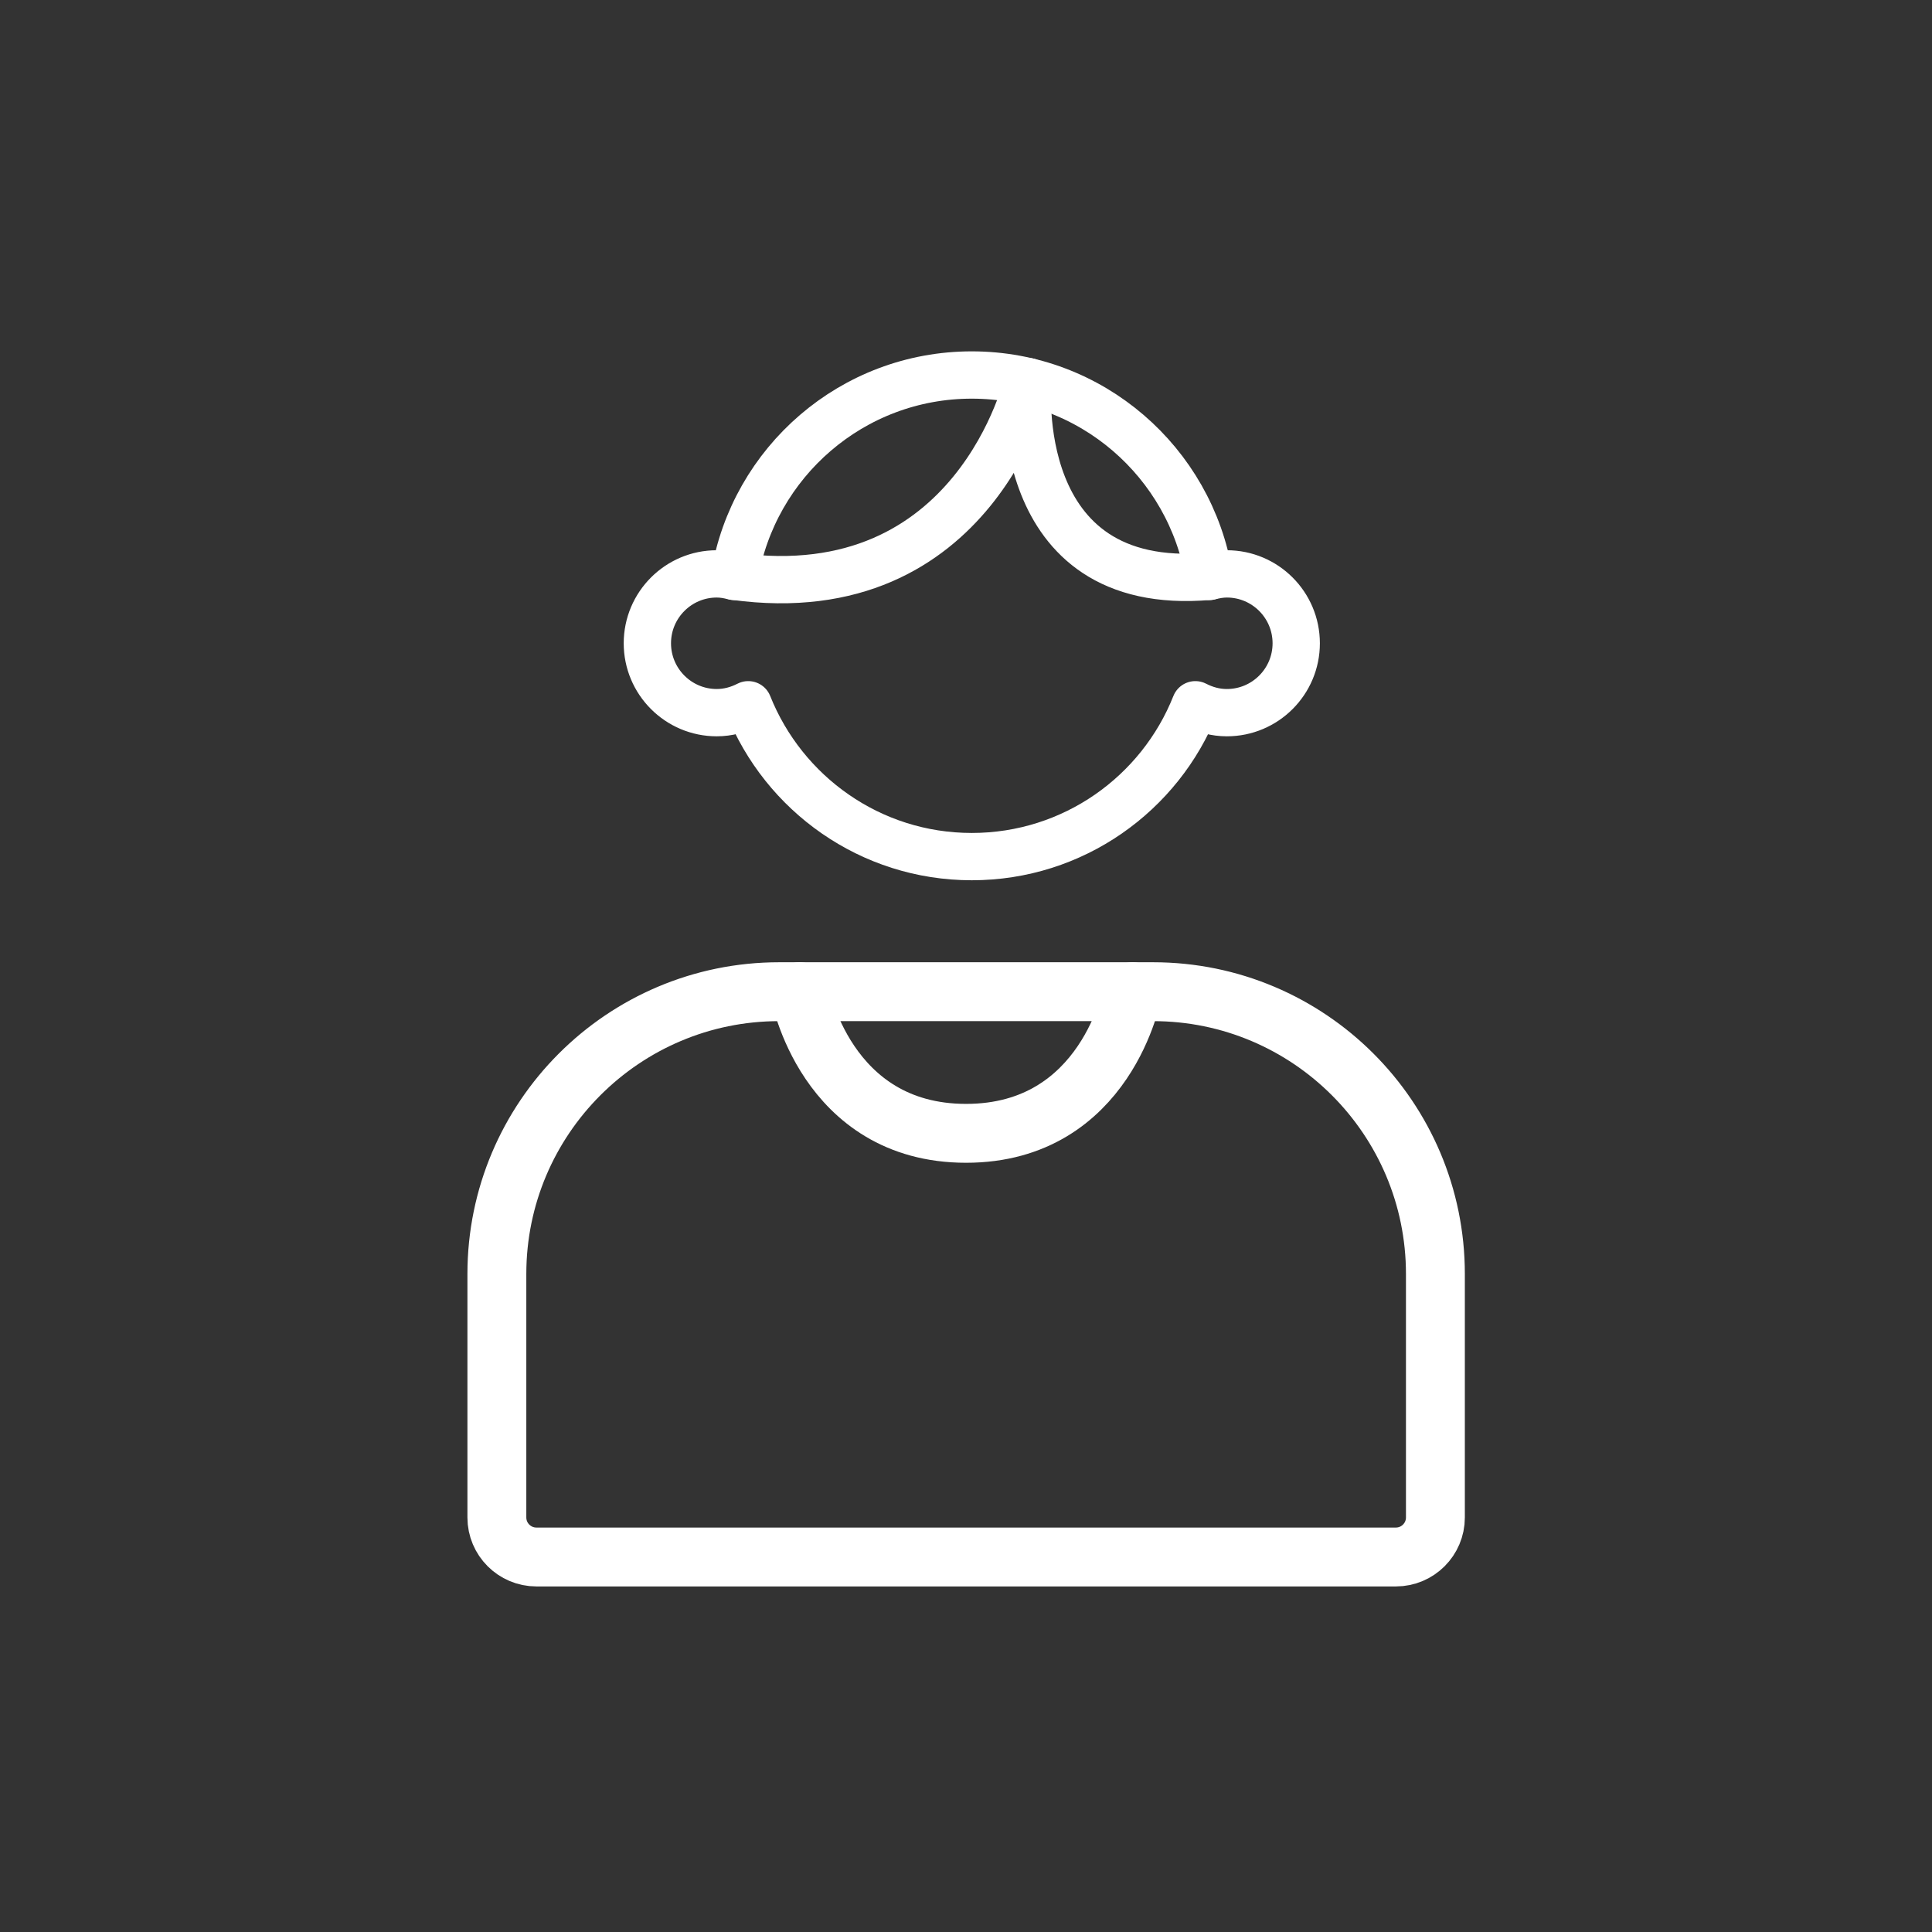
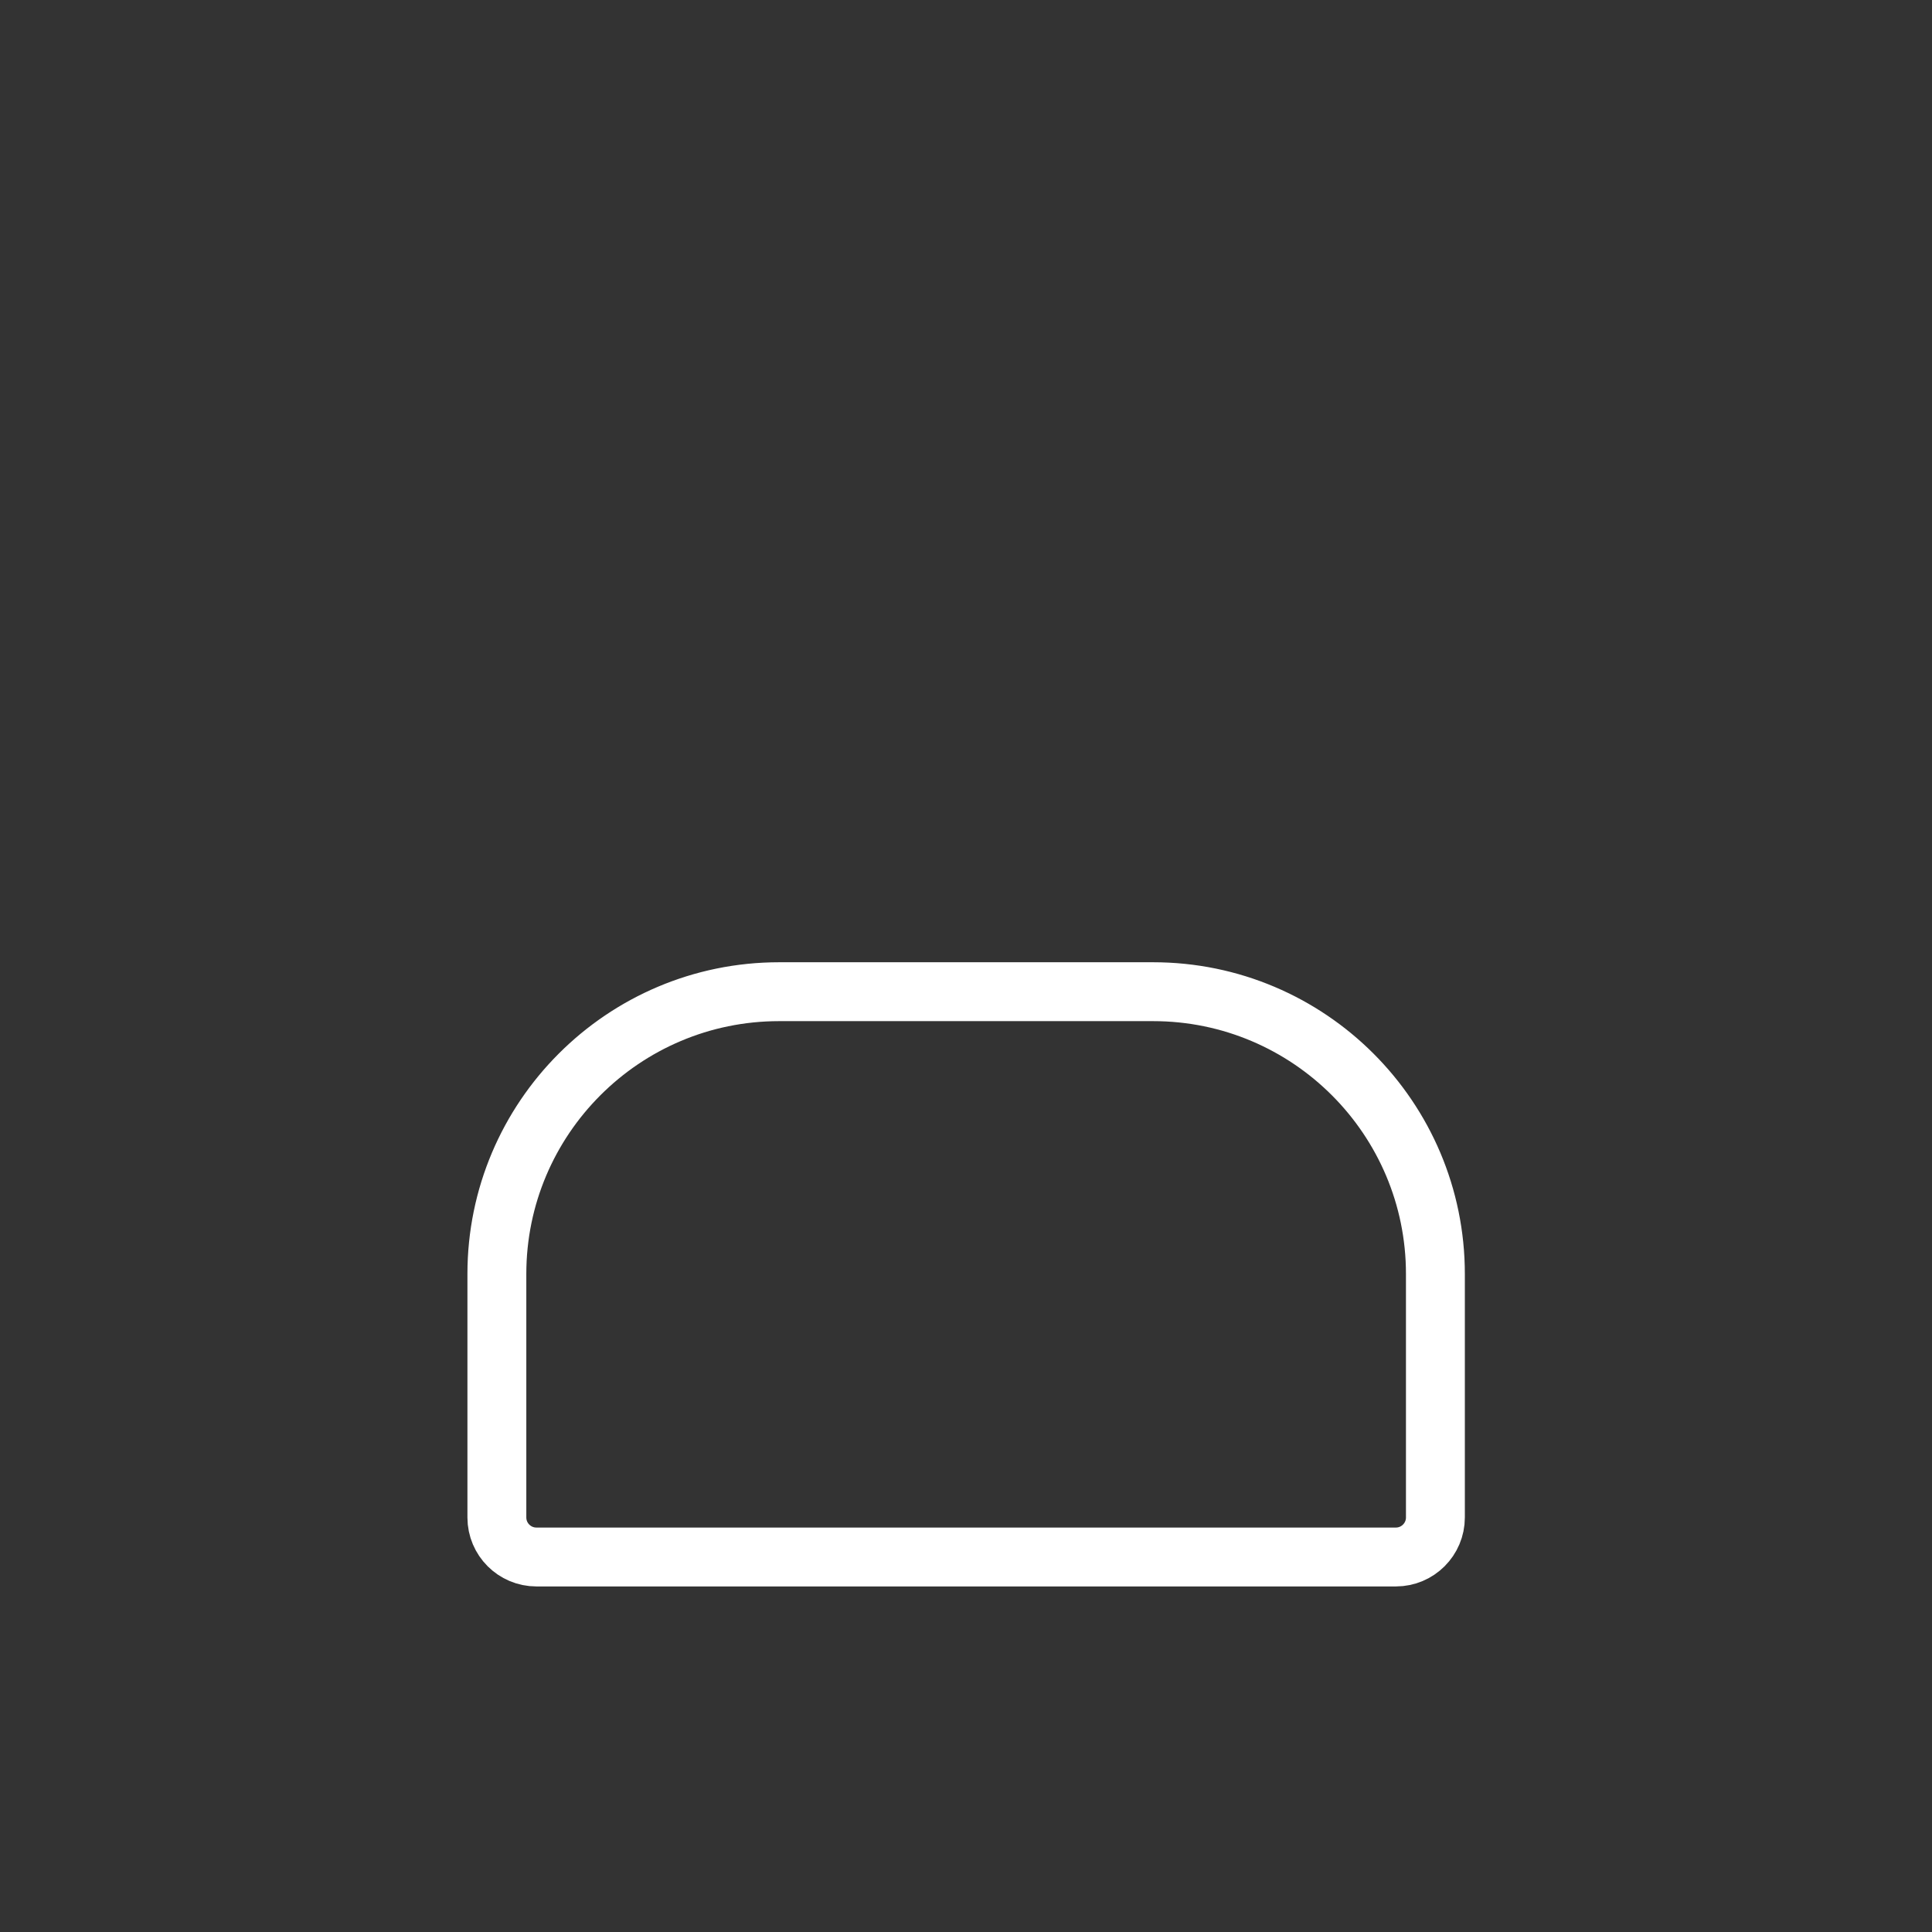
<svg xmlns="http://www.w3.org/2000/svg" id="Calque_1" viewBox="0 0 141.73 141.73">
  <rect x="0" y="0" width="141.73" height="141.73" fill="#333333" stroke="none" />
  <defs>
    <style>.cls-1,.cls-2{stroke-width:4.32px;fill:none;stroke:#fff;stroke-linecap:round;stroke-linejoin:round}.cls-2{stroke-width:3.47px}</style>
  </defs>
-   <path class="cls-2" d="M75.4 27.99s-3.8 16.73-21.52 14.29M75.4 27.99s-1.46 15.59 13.3 14.29" />
-   <path class="cls-2" d="M90 42.1c-.45 0-.88.08-1.3.19-1.38-8.38-8.64-14.78-17.41-14.78s-16.03 6.4-17.41 14.78c-.42-.11-.85-.19-1.3-.19-2.81 0-5.09 2.28-5.09 5.09s2.28 5.09 5.09 5.09c.83 0 1.61-.22 2.31-.58 2.6 6.52 8.96 11.14 16.4 11.14s13.81-4.61 16.4-11.14c.7.36 1.47.58 2.31.58 2.81 0 5.09-2.28 5.09-5.09S92.81 42.1 90 42.1z" />
  <path class="cls-1" d="M57.14 72.75h27.45c11.43 0 20.71 9.28 20.71 20.71v17.86c0 1.6-1.3 2.9-2.9 2.9H39.35c-1.6 0-2.9-1.3-2.9-2.9V93.46c0-11.43 9.28-20.71 20.71-20.71z" />
-   <path class="cls-1" d="M58.66 72.75s1.87 10.39 12.21 10.39 12.21-10.39 12.21-10.39" />
</svg>